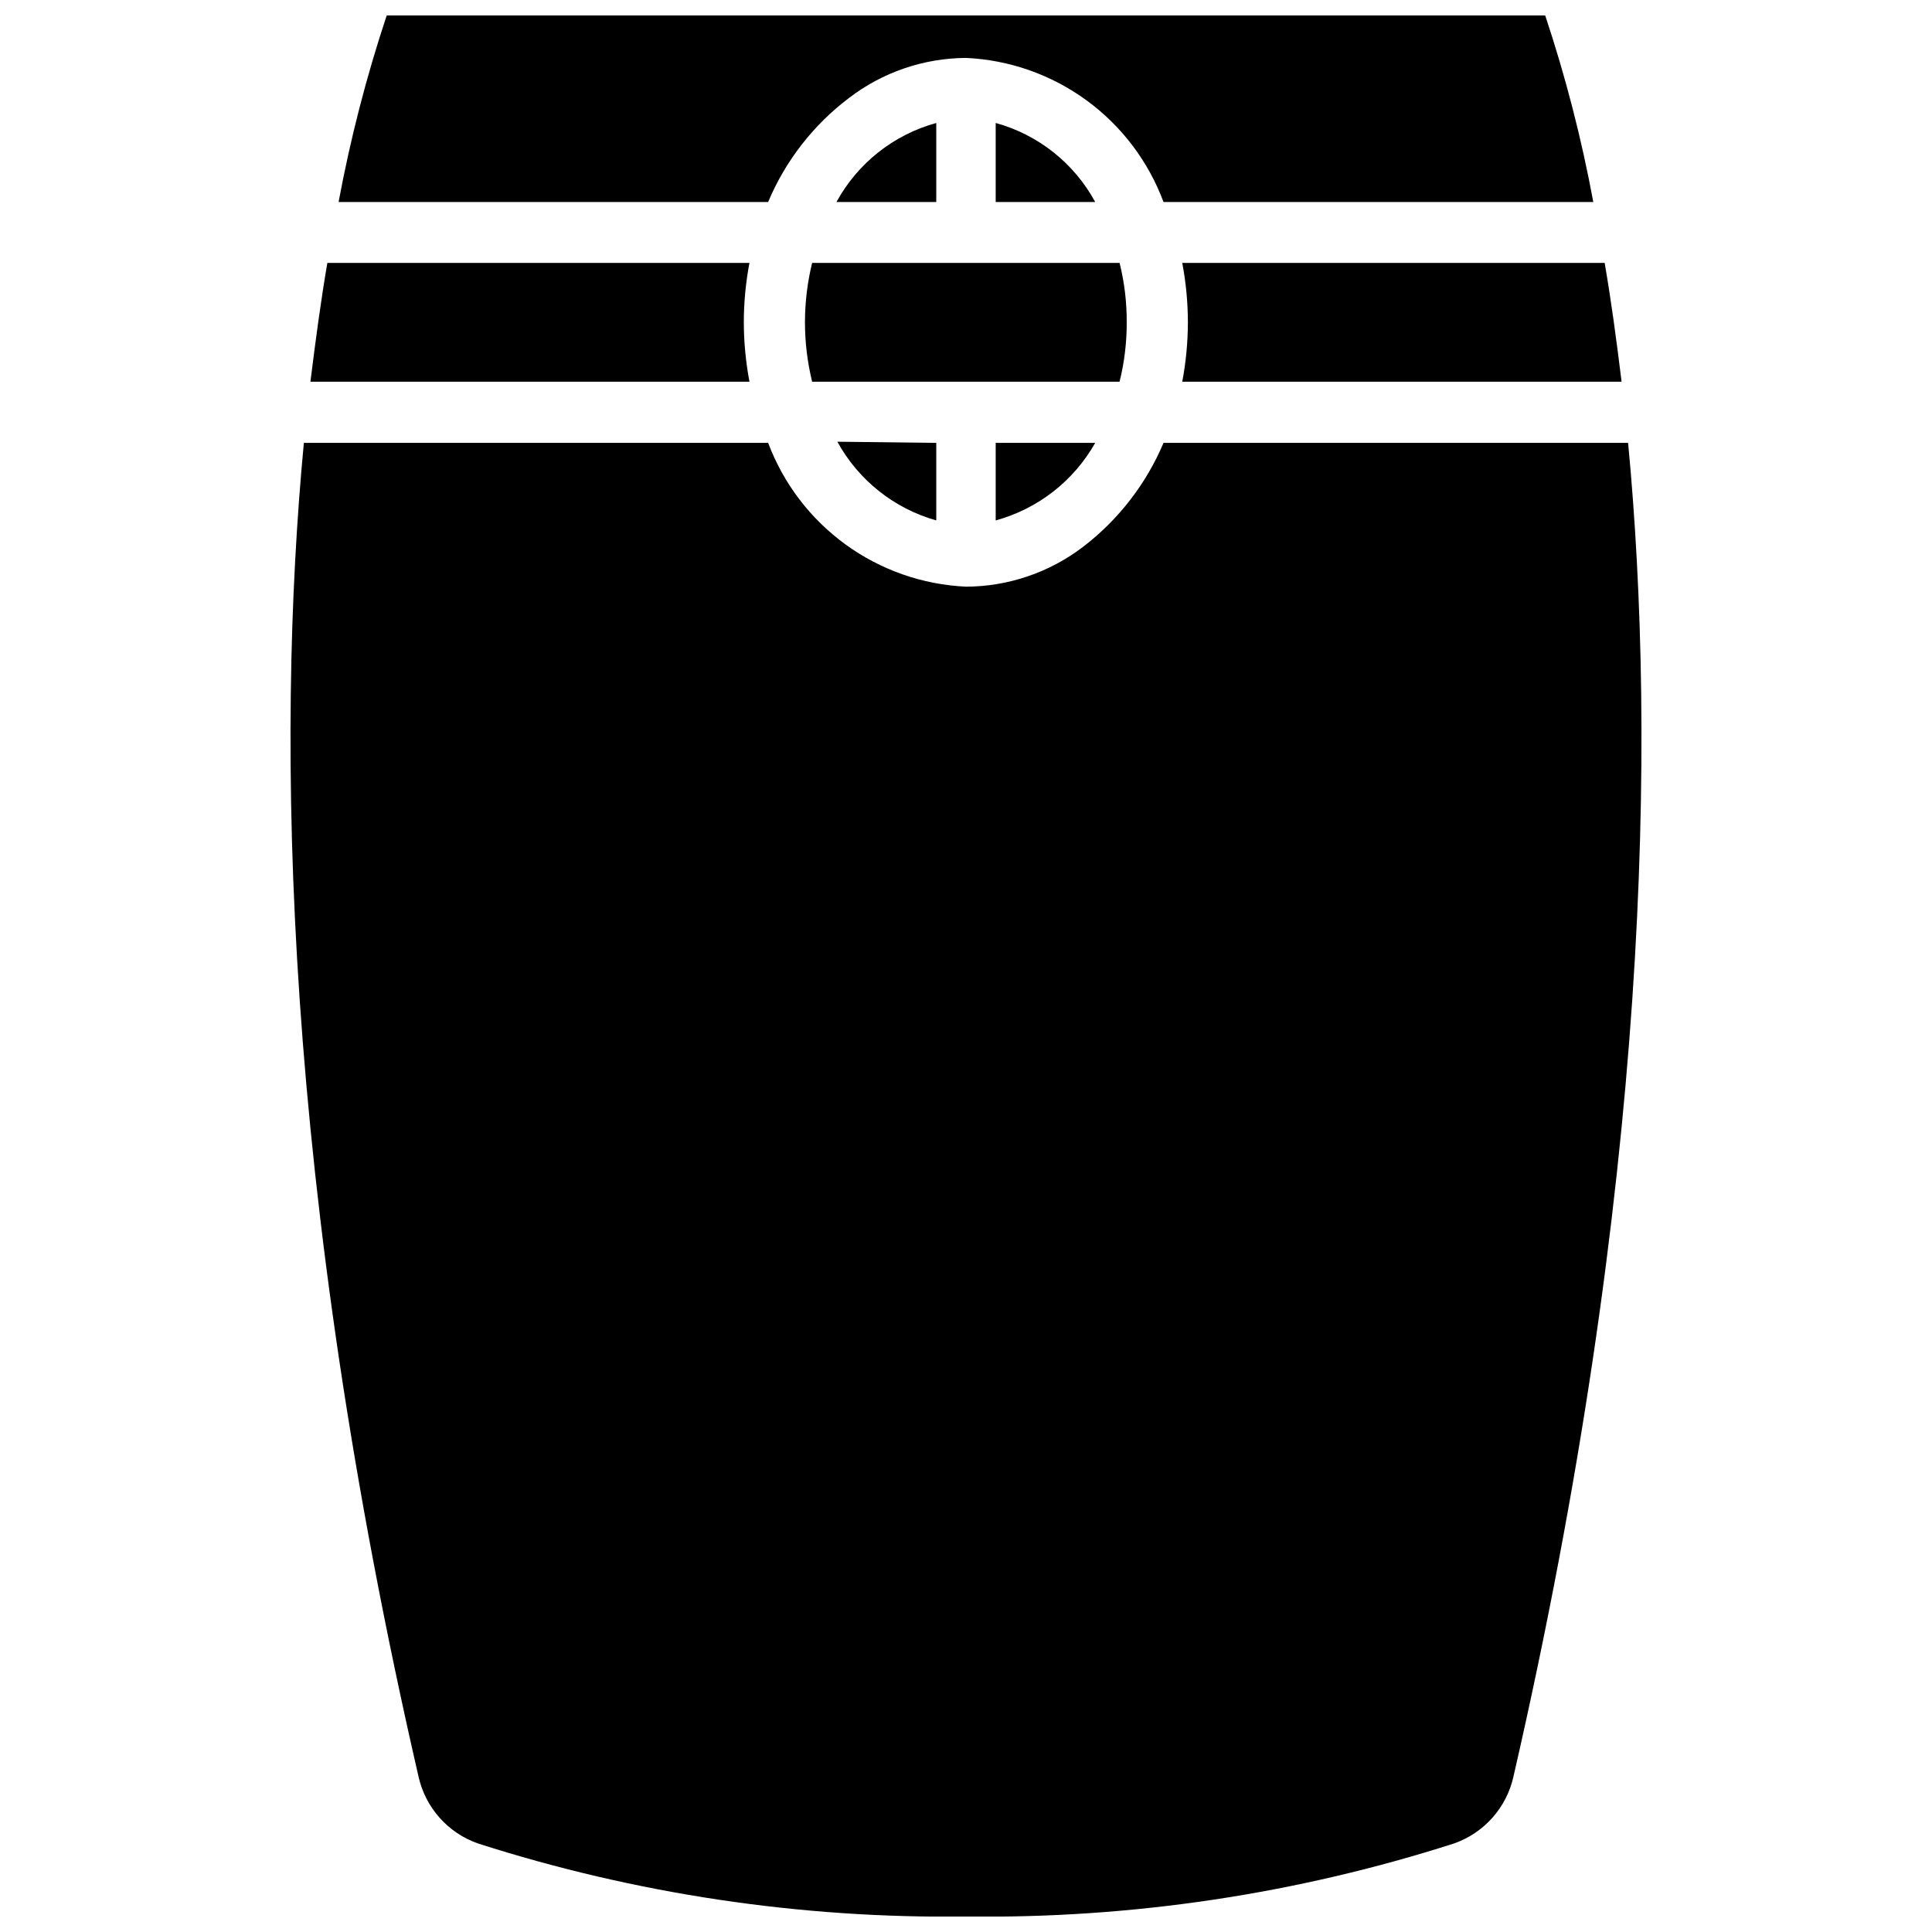
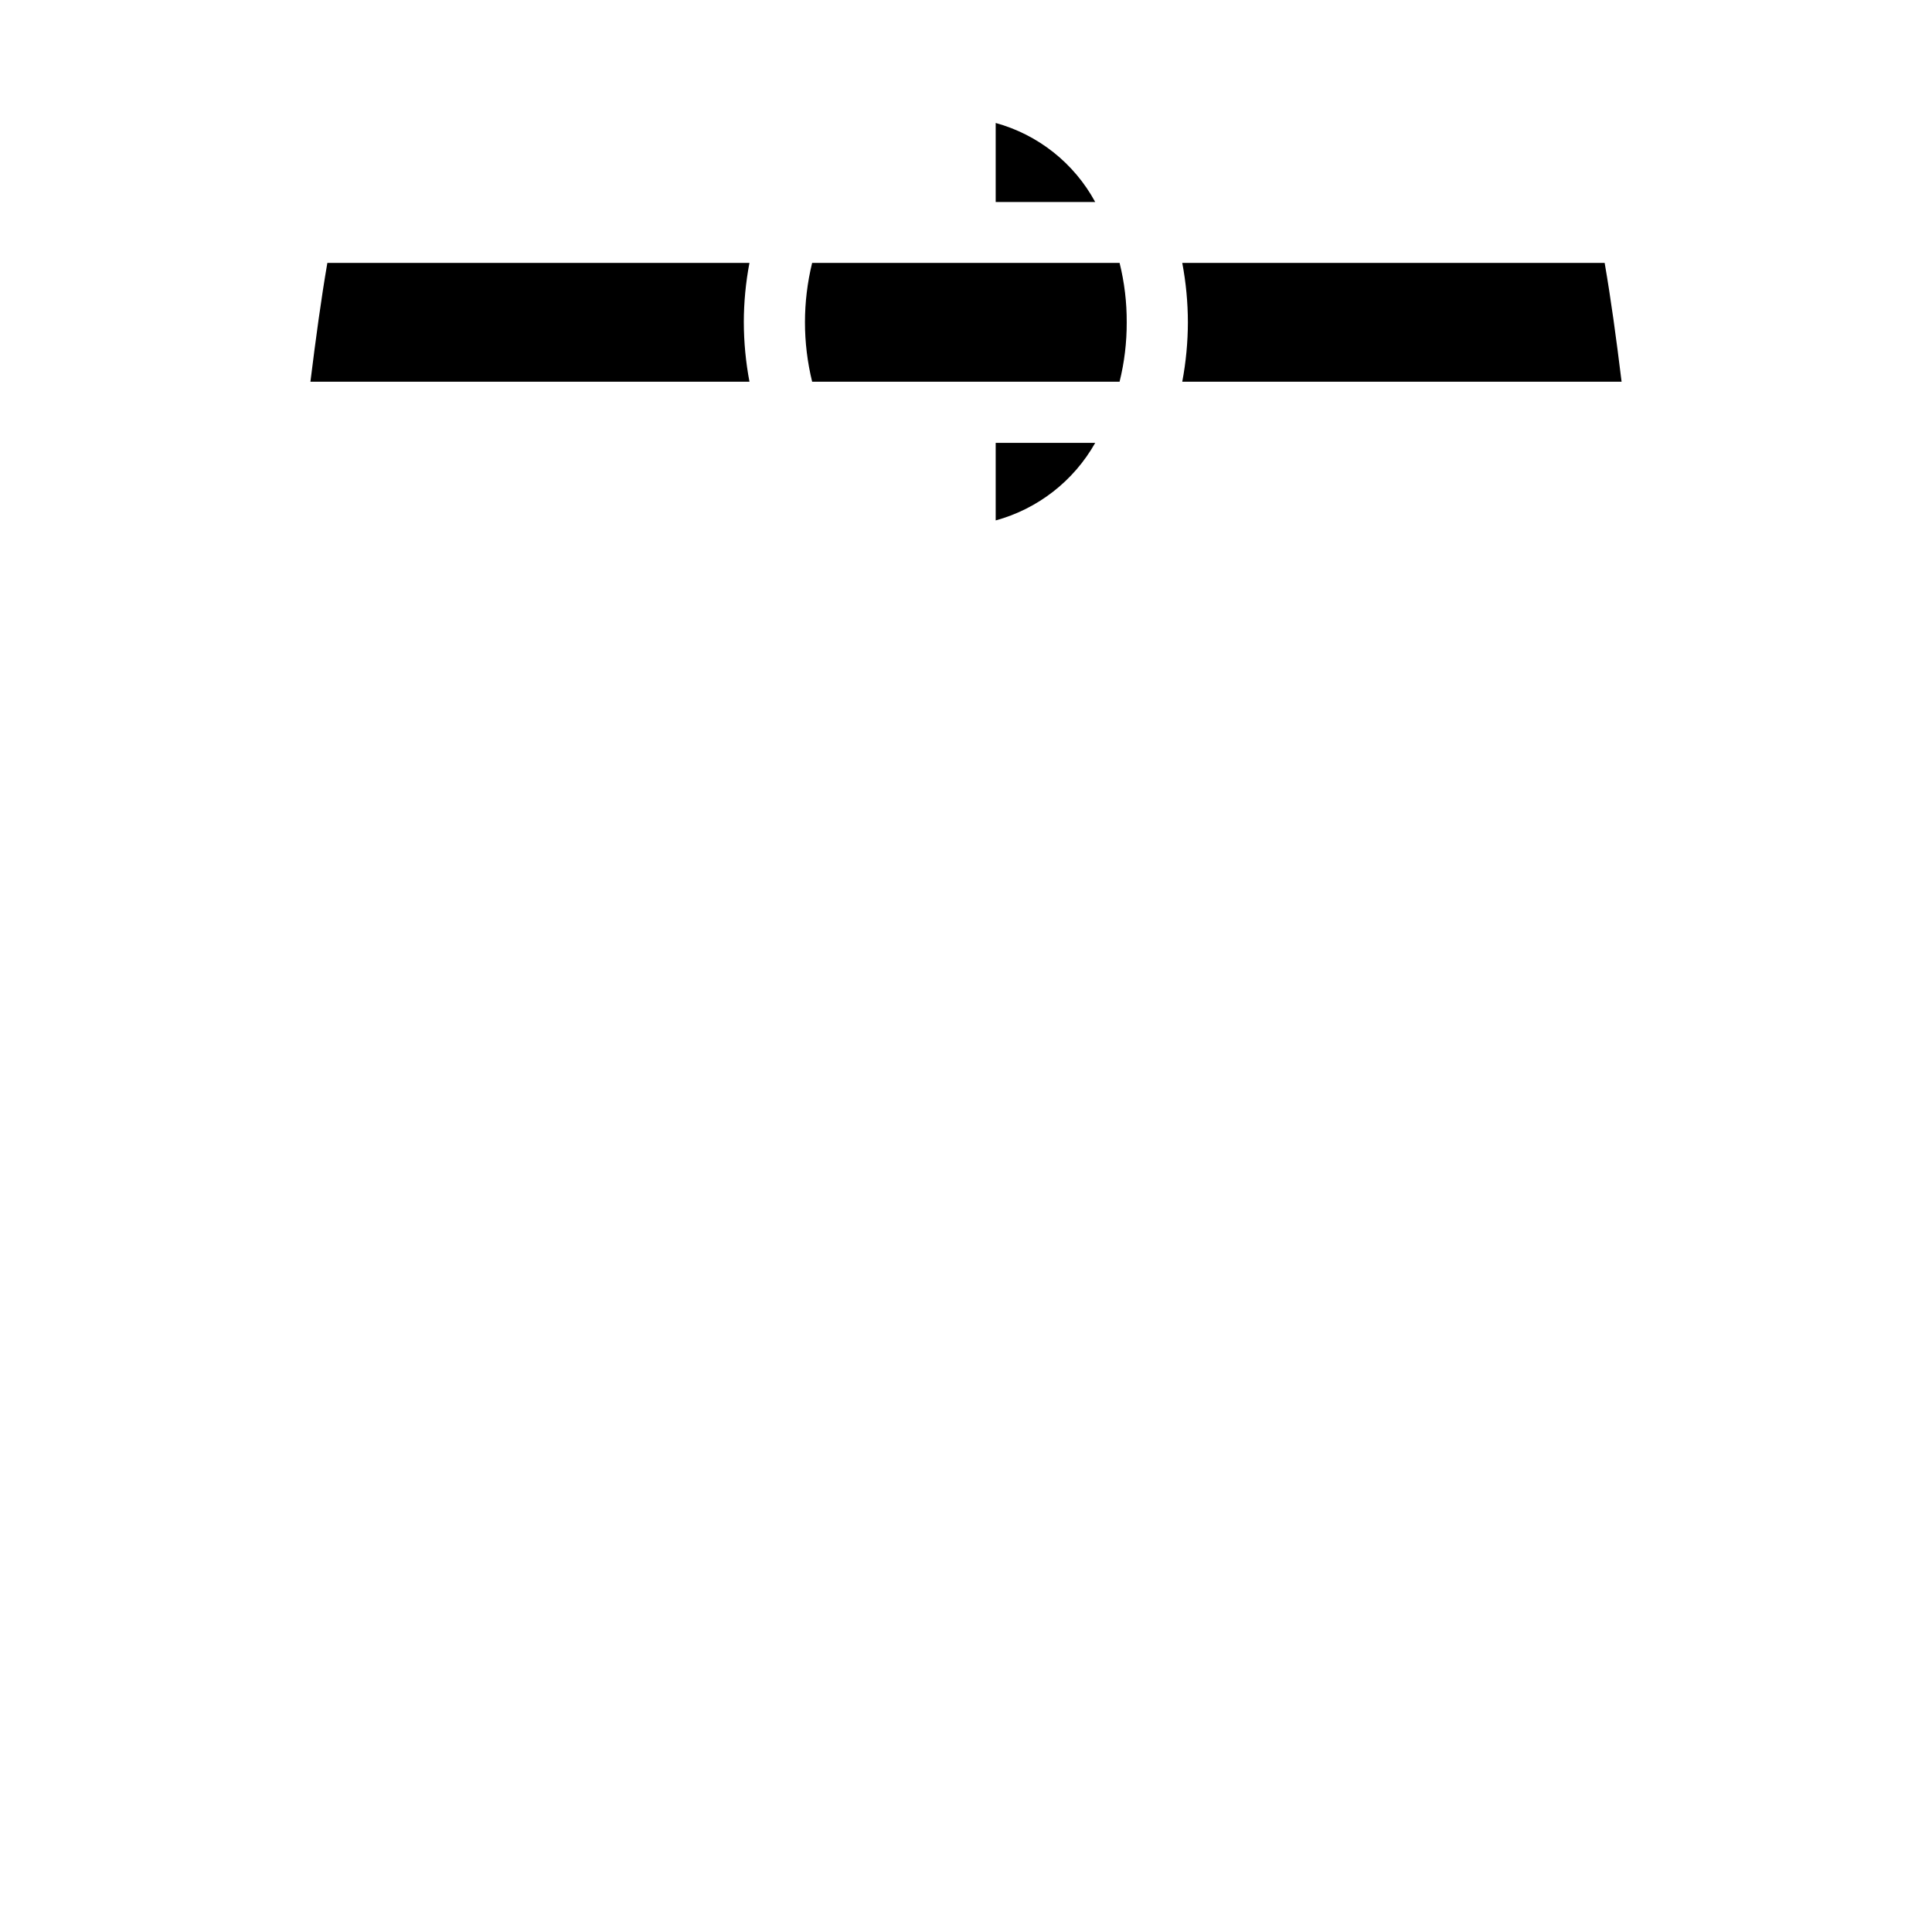
<svg xmlns="http://www.w3.org/2000/svg" width="800px" height="800px" version="1.1" viewBox="144 144 512 512">
  <defs>
    <clipPath id="b">
      <path d="m220 261h360v390.9h-360z" />
    </clipPath>
    <clipPath id="a">
-       <path d="m233 148.09h334v49.906h-334z" />
-     </clipPath>
+       </clipPath>
  </defs>
  <g clip-path="url(#b)">
-     <path d="m545.08 614.82c-1.836 8.23-7.789 14.926-15.742 17.715-41.785 13.395-85.461 19.934-129.34 19.363-43.875 0.562-87.555-5.977-129.34-19.363-7.953-2.789-13.906-9.484-15.742-17.715-35.977-156.41-37.867-274.57-30.387-353.45h123.04c4.055 10.785 11.184 20.141 20.5 26.914 9.32 6.773 20.422 10.66 31.93 11.188 11.211-0.039 22.102-3.742 31.016-10.547 9.383-7.176 16.734-16.672 21.332-27.555h123.12c7.481 78.801 5.59 196.88-30.387 353.45z" />
-   </g>
+     </g>
  <path d="m341.12 229.41c0.012 5.285 0.516 10.555 1.496 15.746h-116.35c1.418-11.414 2.832-21.883 4.488-31.488h111.86c-0.988 5.191-1.488 10.461-1.496 15.742z" />
  <path d="m457.31 245.16c0.98-5.191 1.48-10.461 1.492-15.746-0.008-5.281-0.508-10.551-1.492-15.742h111.94c1.652 9.523 3.07 19.918 4.488 31.488z" />
  <g clip-path="url(#a)">
    <path d="m566.25 197.53h-113.91c-4.019-10.797-11.125-20.176-20.434-26.965-9.309-6.789-20.406-10.688-31.914-11.215-11.223 0.066-22.113 3.797-31.016 10.625-9.441 7.137-16.828 16.645-21.414 27.555h-113.83c3.117-16.75 7.379-33.27 12.75-49.438h307.01c5.387 16.164 9.645 32.684 12.75 49.438z" />
  </g>
-   <path d="m392.12 176.59v20.941h-26.449c5.609-10.281 15.156-17.84 26.449-20.941z" />
  <path d="m434.24 197.53h-26.371v-20.941c11.273 3.102 20.793 10.664 26.371 20.941z" />
  <path d="m442.59 229.41c0.023 5.309-0.613 10.594-1.891 15.746h-81.473c-2.535-10.344-2.535-21.145 0-31.488h81.473c1.285 5.148 1.918 10.438 1.891 15.742z" />
-   <path d="m392.12 261.37v20.547c-11.184-3.152-20.629-10.672-26.211-20.859z" />
  <path d="m434.24 261.37c-5.699 10.094-15.191 17.488-26.371 20.547v-20.547z" />
</svg>